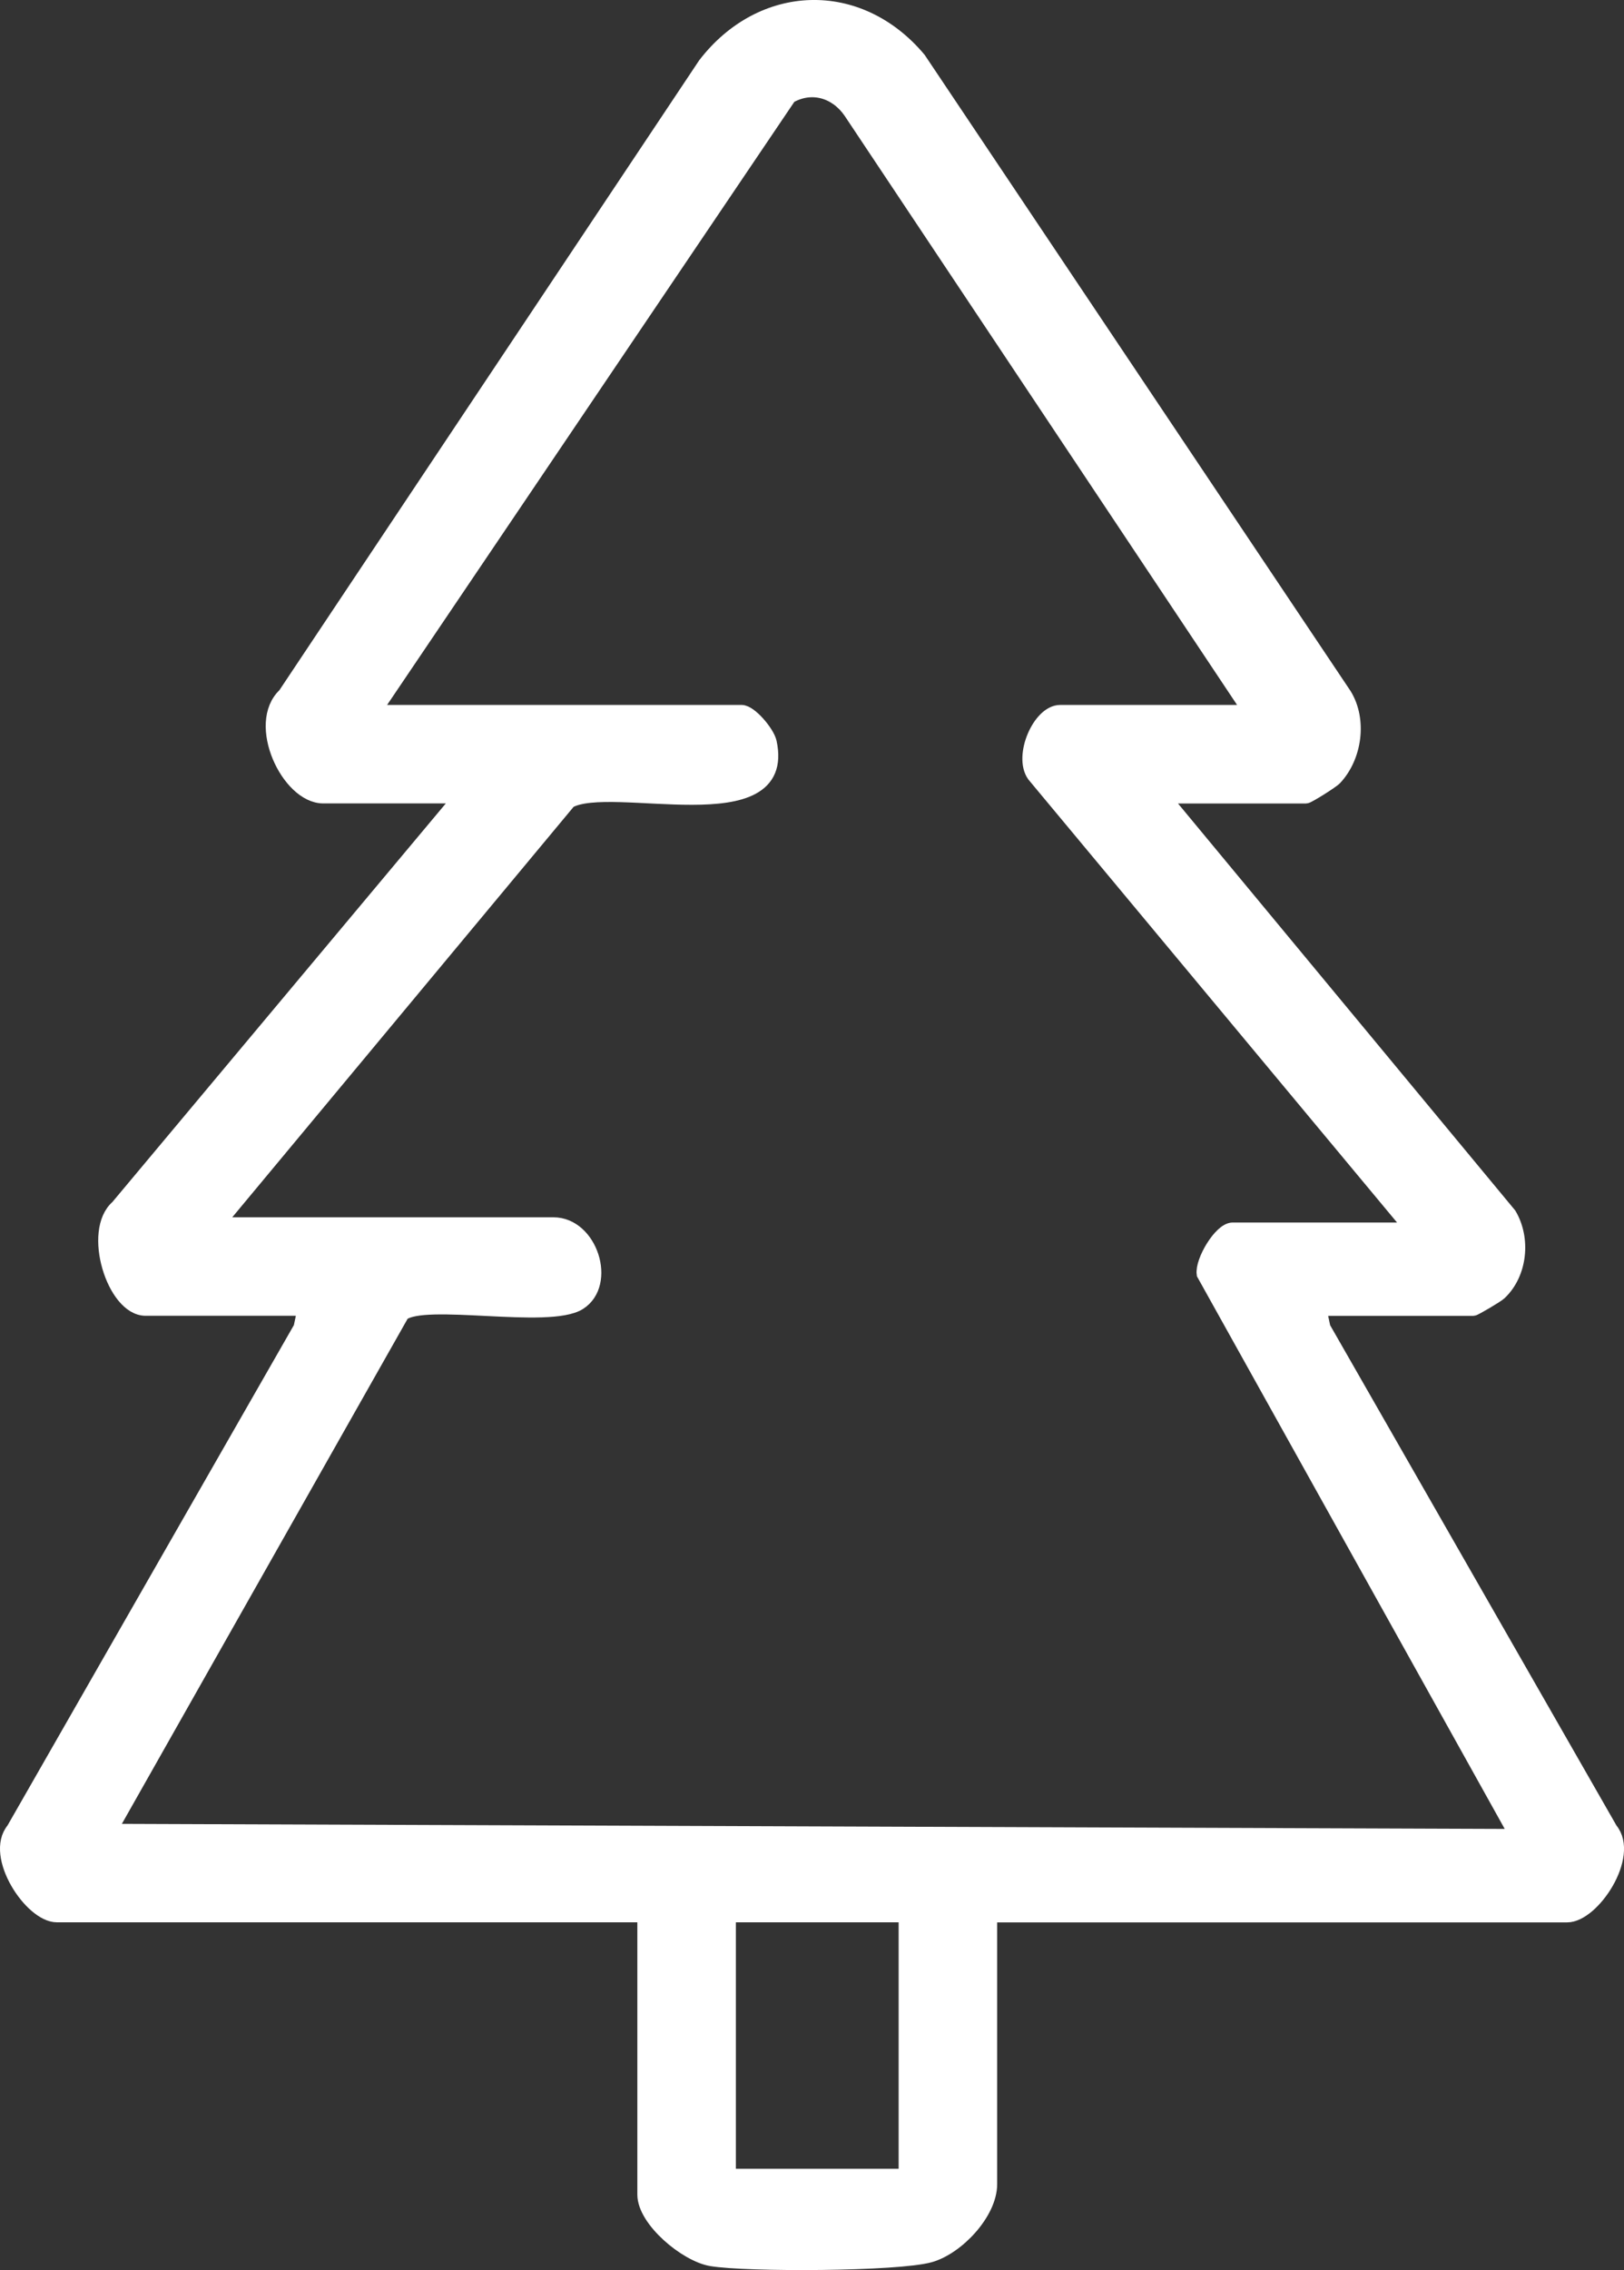
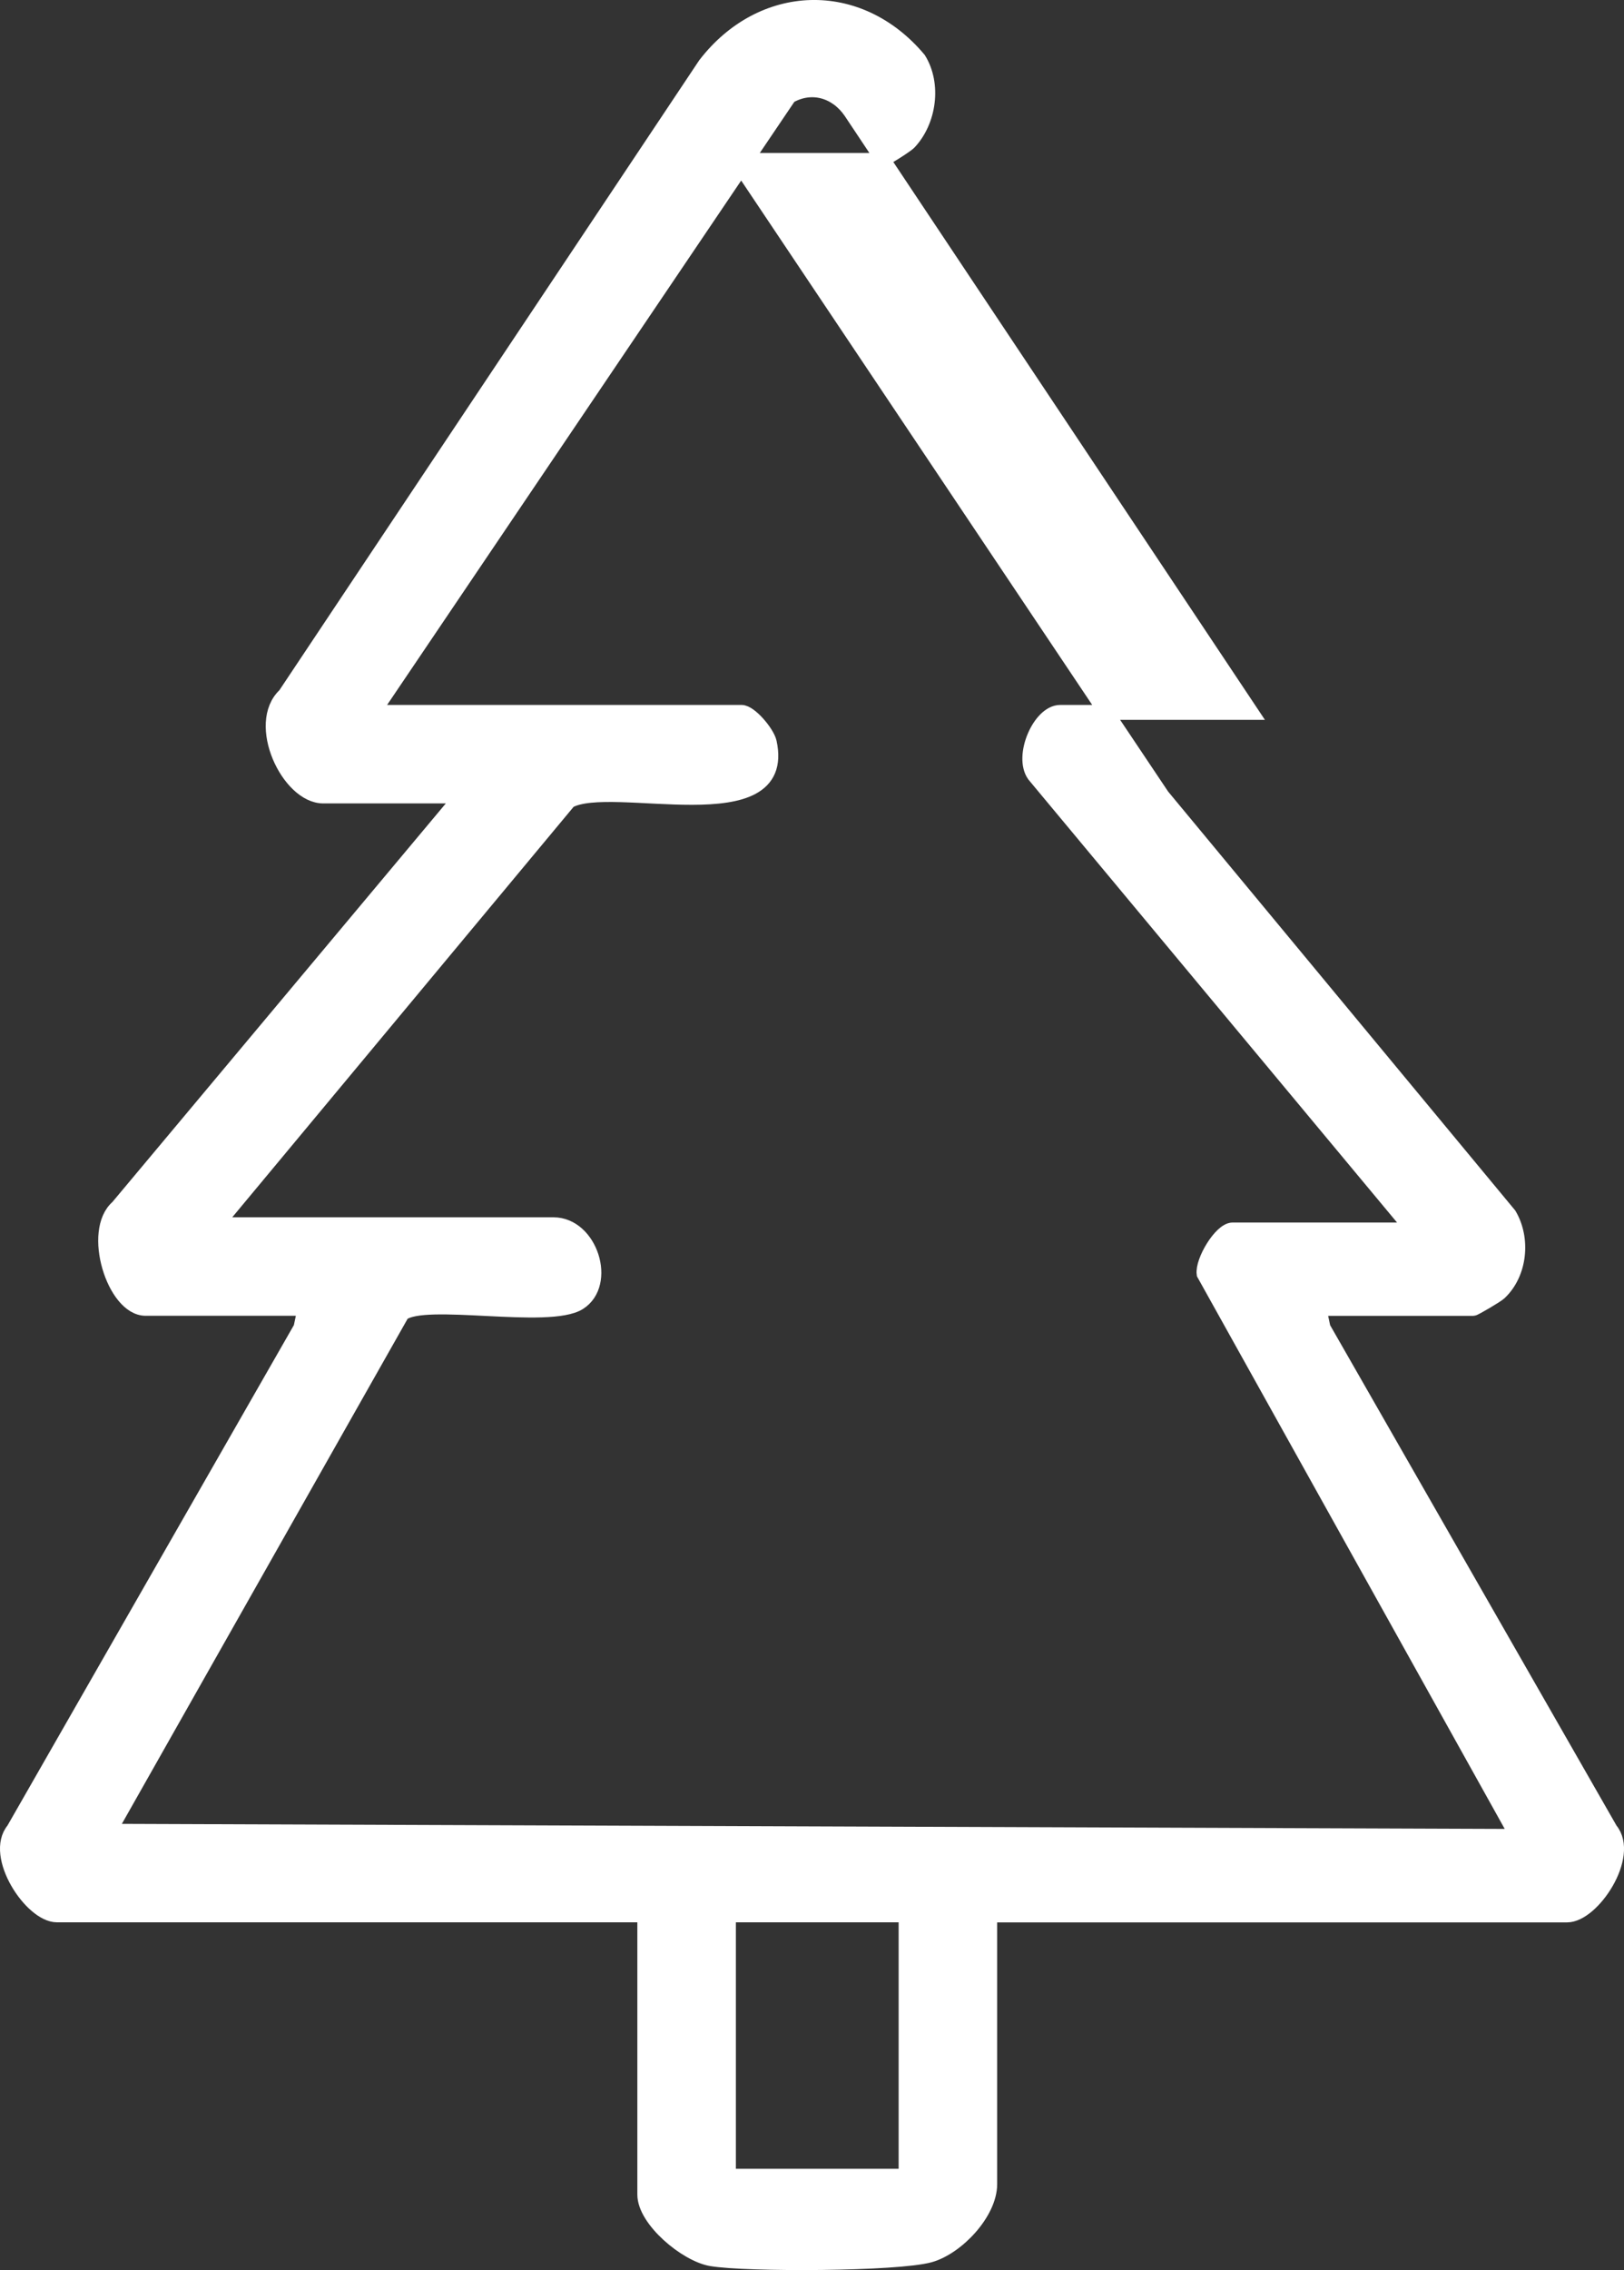
<svg xmlns="http://www.w3.org/2000/svg" id="katman_2" data-name="katman 2" viewBox="0 0 217.91 304.47">
  <rect x="0" y="0" width="217.91" height="304.47" fill="#333333" stroke="none" />
  <defs>
    <style>
      .cls-1 {
        fill: #fff;
        stroke: #fff;
        stroke-miterlimit: 10;
        stroke-width: 2px;
      }
    </style>
  </defs>
  <g id="katman_1" data-name="katman 1">
-     <path class="cls-1" d="M155.94,106.77l46.56,56.17c1.91,3.23,1.44,7.88-1.31,10.46-.38.36-3.32,2.09-3.52,2.09h-20.69l.55,2.61,38.55,67.33c2.89,3.45-2.39,11.41-5.8,11.41h-77.48v36.11c0,3.81-4.36,8.46-8.03,9.5-4.33,1.22-24.55,1.3-29.32.5-3.38-.57-8.93-5.21-8.93-8.6v-37.52H7.63c-3.41,0-8.68-7.96-5.8-11.41l38.55-67.33.55-2.61h-21.39c-4.22,0-7.44-10.37-3.74-13.56l46.16-55.16h-18.58c-4.67,0-9.24-9.71-5.12-13.54L94.64,8.66c7.59-9.84,20.54-10.34,28.63-.7l57.1,85.25c2.08,3.36,1.39,8.28-1.27,11.12-.45.48-3.61,2.44-3.87,2.44h-19.28ZM167.86,95.55L114.16,14.97c-1.92-2.8-5.25-3.81-8.27-2.07l-55.83,82.65h49.44c1.14,0,3.43,2.71,3.72,4.01,2.7,12.42-21.29,4.65-26.9,7.87l-47.29,56.84h45.23c4.96,0,7.44,7.91,3.43,10.45-4.05,2.56-20.84-.94-23.76,1.48L14.64,245.62l188.97.69-42.04-75.45c-.24-1.69,2.26-5.89,3.83-5.89h24.19l-50.81-61.03c-1.79-2.51.75-8.39,3.48-8.39h25.59ZM121.58,256.83h-23.84v35.06h23.84v-35.06Z" />
+     <path class="cls-1" d="M155.94,106.77l46.56,56.17c1.91,3.23,1.44,7.88-1.31,10.46-.38.36-3.32,2.09-3.52,2.09h-20.69l.55,2.61,38.55,67.33c2.89,3.45-2.39,11.41-5.8,11.41h-77.48v36.11c0,3.81-4.36,8.46-8.03,9.5-4.33,1.22-24.55,1.3-29.32.5-3.38-.57-8.93-5.21-8.93-8.6v-37.52H7.63c-3.41,0-8.68-7.96-5.8-11.41l38.55-67.33.55-2.61h-21.39c-4.22,0-7.44-10.37-3.74-13.56l46.16-55.16h-18.58c-4.67,0-9.24-9.71-5.12-13.54L94.64,8.66c7.59-9.84,20.54-10.34,28.63-.7c2.08,3.36,1.39,8.28-1.27,11.12-.45.48-3.61,2.44-3.87,2.44h-19.28ZM167.86,95.55L114.16,14.97c-1.92-2.8-5.25-3.81-8.27-2.07l-55.83,82.65h49.44c1.14,0,3.43,2.71,3.72,4.01,2.7,12.42-21.29,4.65-26.9,7.87l-47.29,56.84h45.23c4.96,0,7.44,7.91,3.43,10.45-4.05,2.56-20.84-.94-23.76,1.48L14.64,245.62l188.97.69-42.04-75.45c-.24-1.69,2.26-5.89,3.83-5.89h24.19l-50.81-61.03c-1.79-2.51.75-8.39,3.48-8.39h25.59ZM121.58,256.83h-23.84v35.06h23.84v-35.06Z" />
  </g>
</svg>